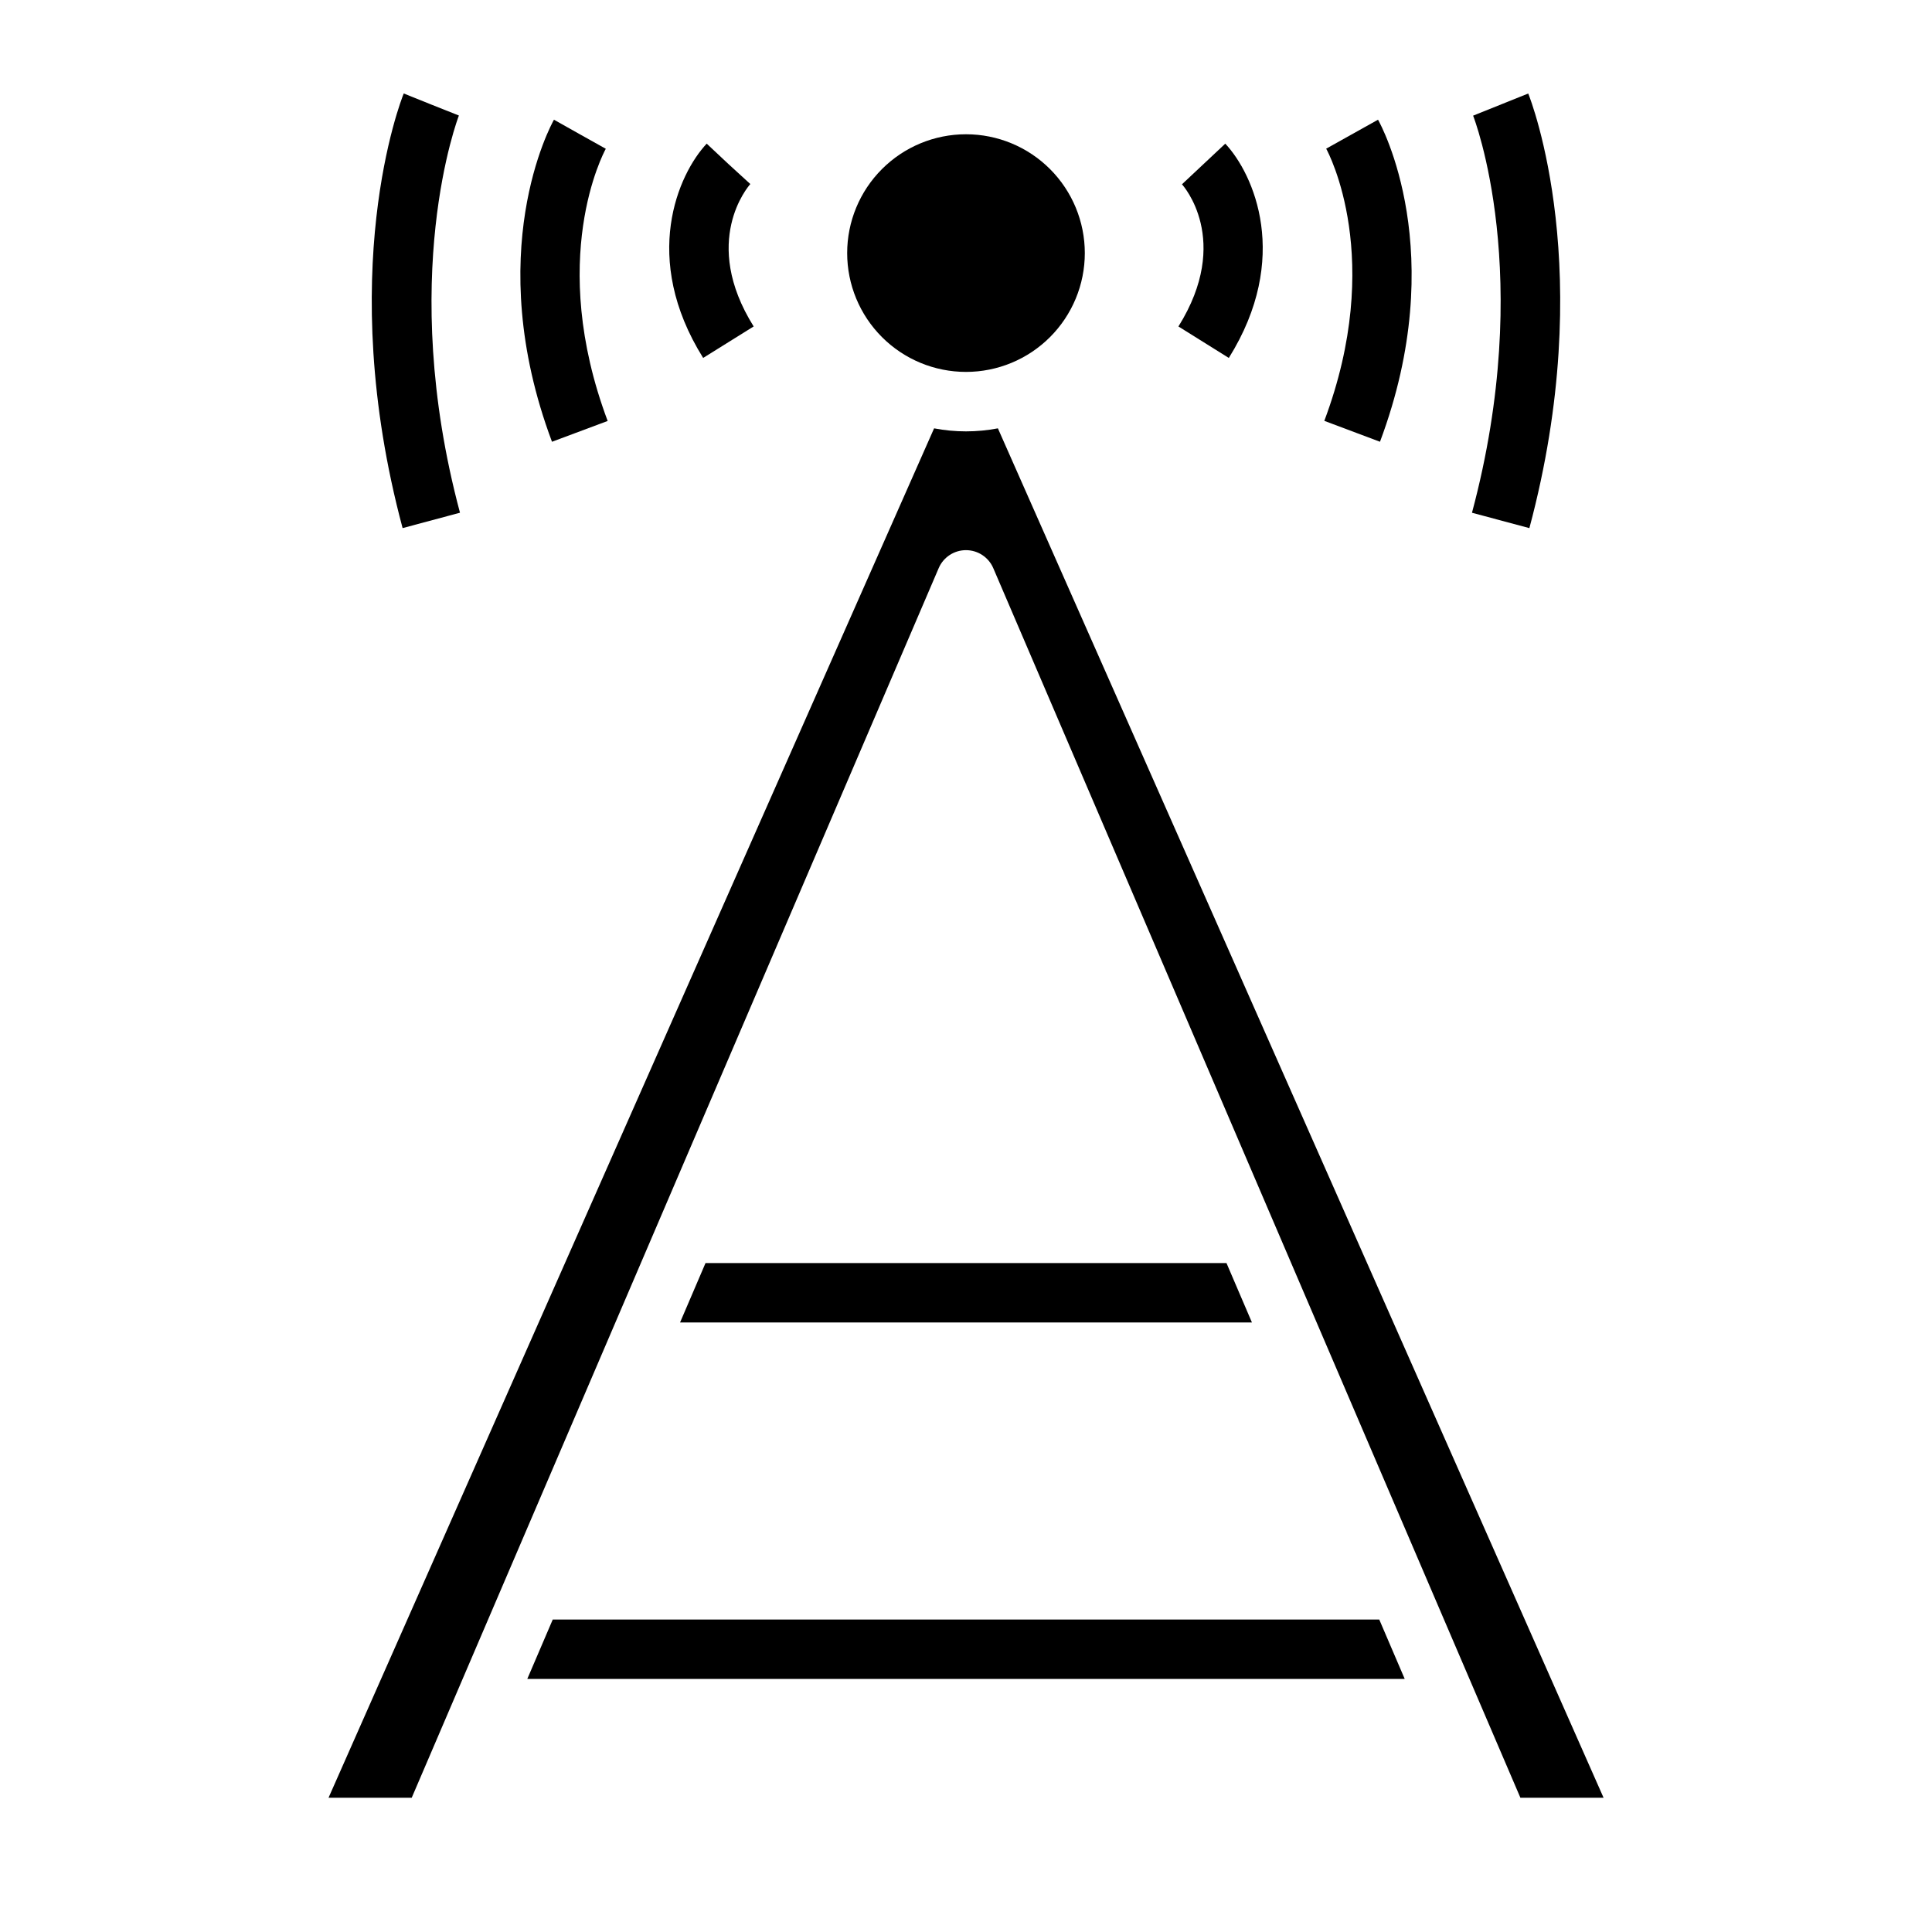
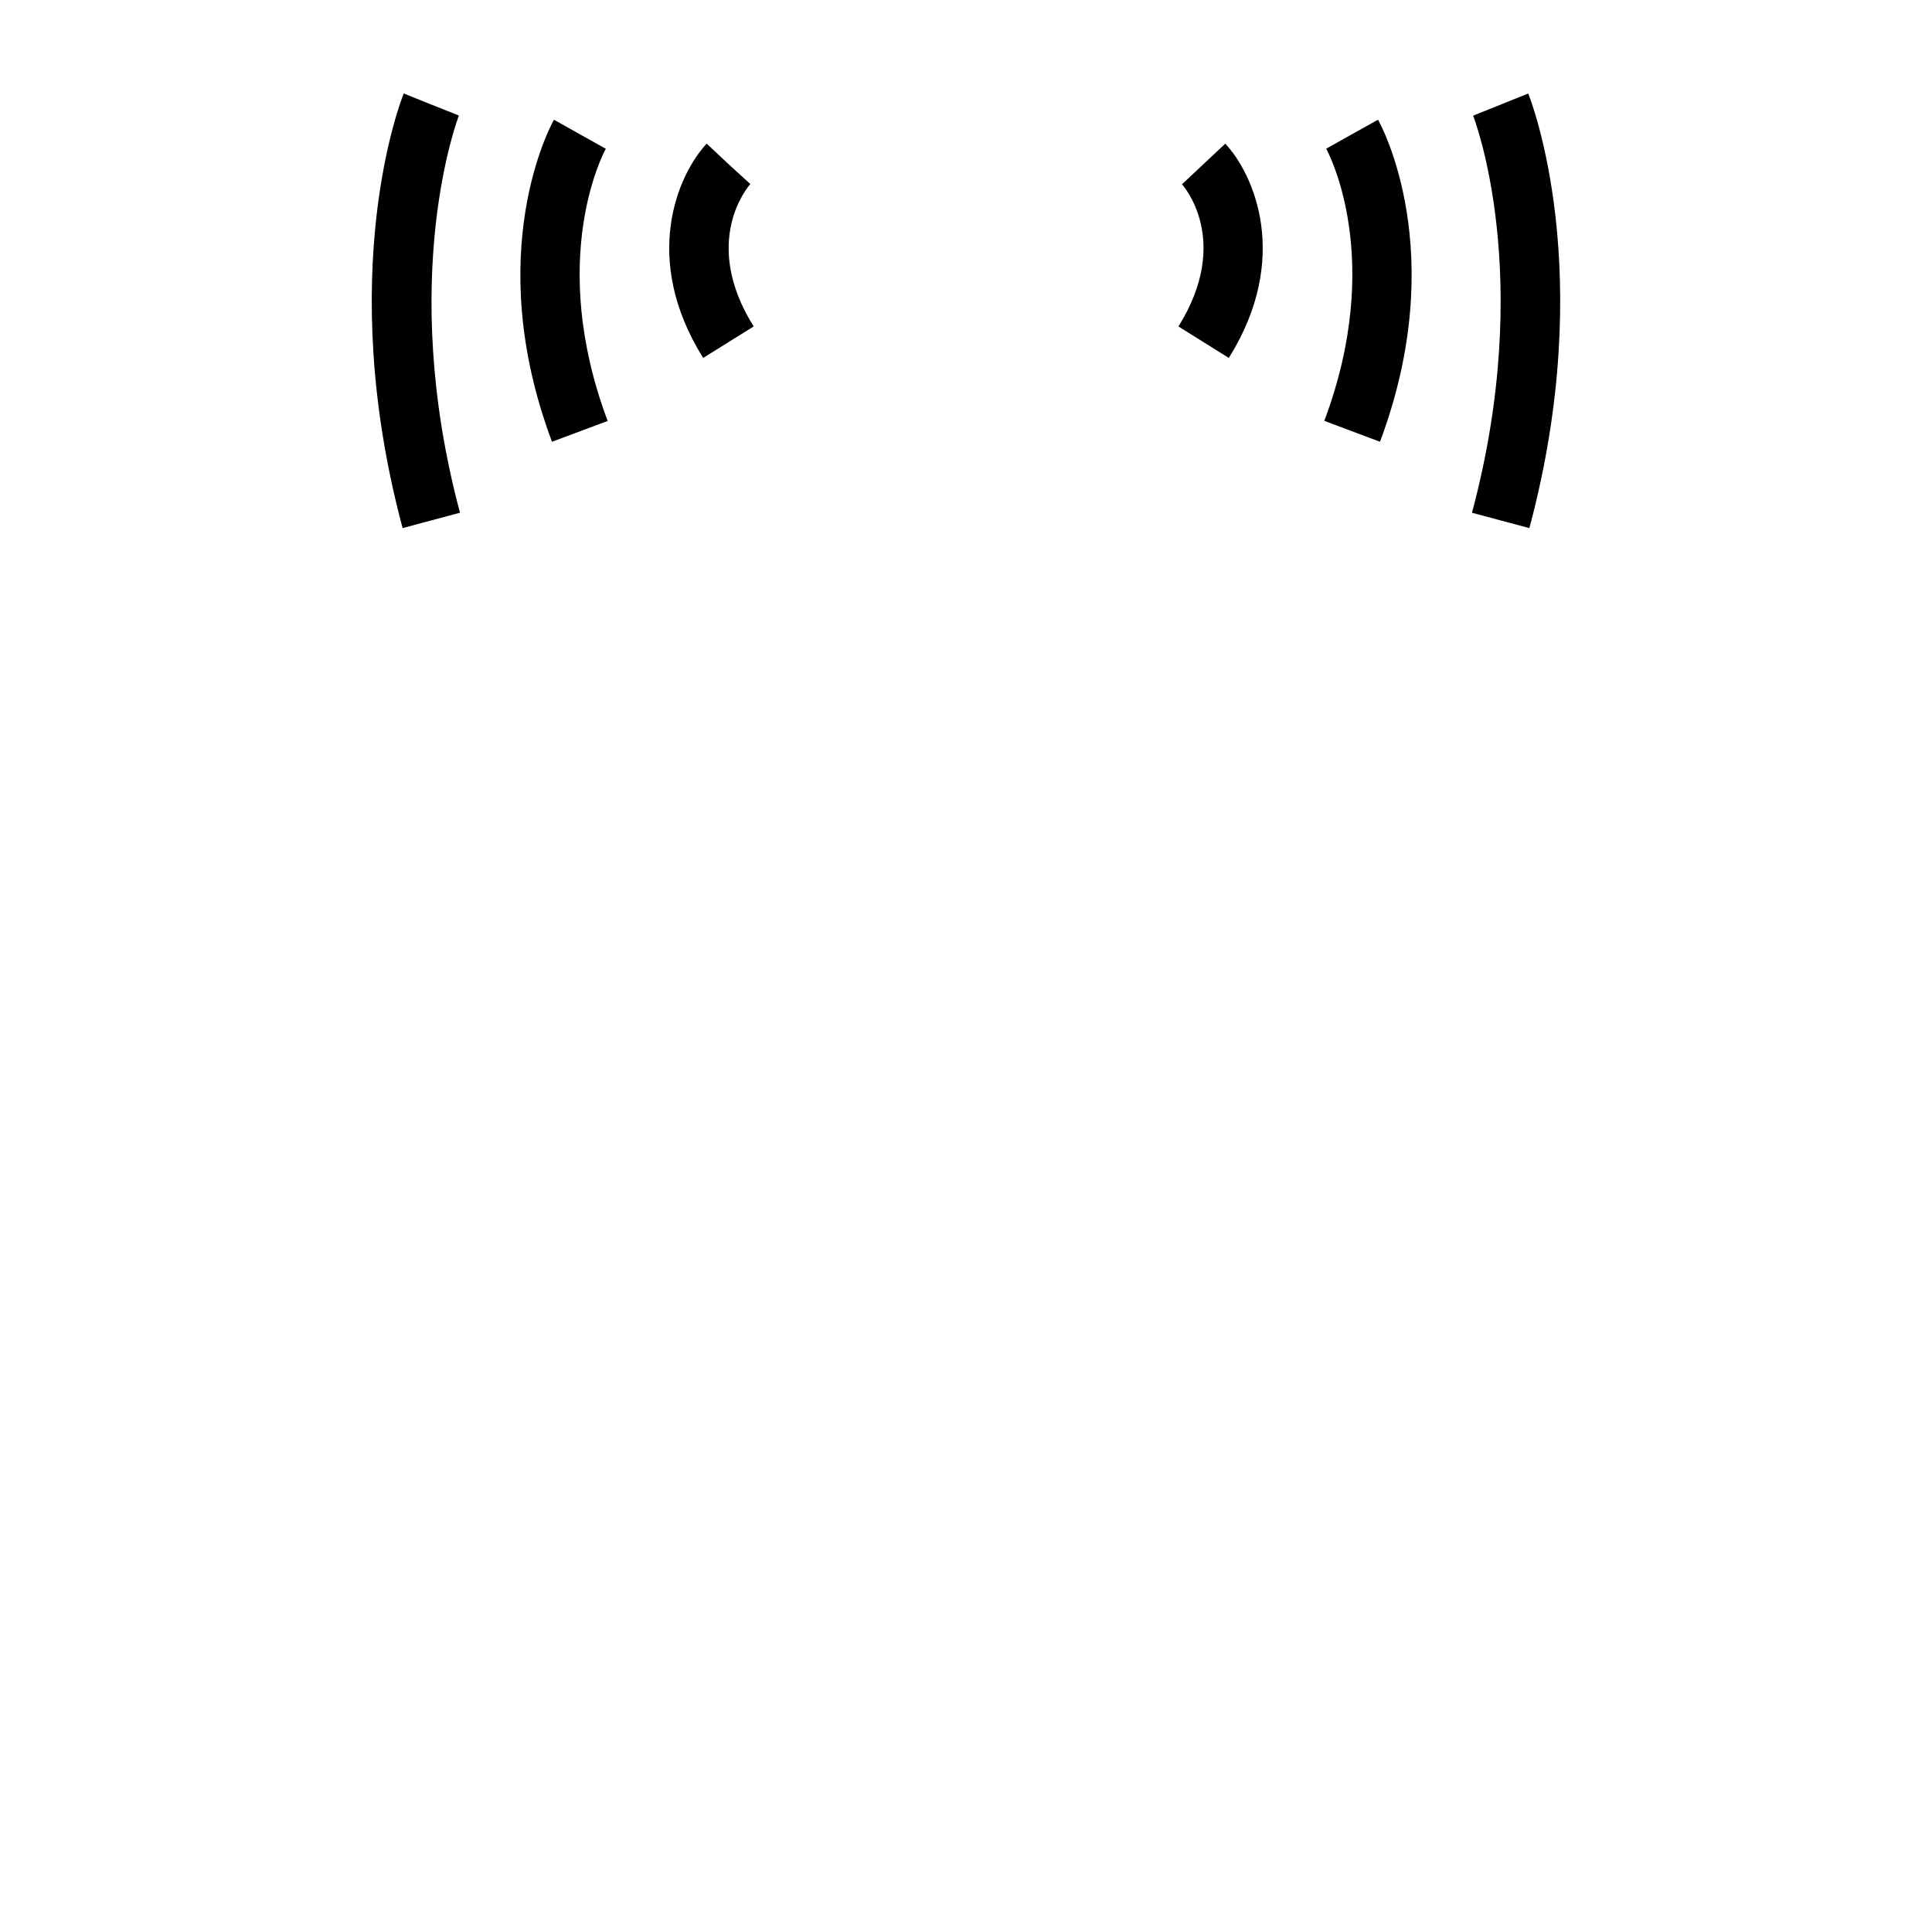
<svg xmlns="http://www.w3.org/2000/svg" fill="#000000" width="800px" height="800px" version="1.1" viewBox="144 144 512 512">
  <g>
    <path d="m337.02 187.45-5.738-5.383c-7.559 8.07-17.484 30.316-0.938 56.789l13.383-8.344c-14.09-22.555-1.426-37.125-0.883-37.738z" />
    <path d="m297.66 179.58-6.856-3.856c-0.789 1.41-19.293 35.25-0.52 85.348l14.754-5.512c-16.082-42.871-1.141-70.949-0.496-72.133z" />
    <path d="m258.3 171.71-7.305-2.938c-0.789 1.898-18.477 47.305-0.301 115.18l15.207-4.078c-16.73-62.512-0.453-104.83-0.289-105.26z" />
    <path d="m469.65 238.86c16.531-26.473 6.621-48.719-0.938-56.789l-11.477 10.77c0.133 0.141 13.383 14.746-0.938 37.676z" />
    <path d="m509.71 261.07c18.773-50.098 0.285-83.938-0.52-85.348l-13.738 7.676c0.645 1.18 15.586 29.262-0.496 72.133z" />
    <path d="m549.3 283.96c18.176-67.879 0.457-113.29-0.301-115.18l-14.609 5.871c0.172 0.418 16.531 42.375-0.301 105.23z" />
-     <path d="m283.74 588.93 6.746-15.742h219.03l6.746 15.742zm185.29-110.21 6.746 15.742h-151.55l6.746-15.742zm-100.52-267.65c0-8.352 3.316-16.359 9.223-22.266 5.902-5.906 13.914-9.223 22.266-9.223s16.359 3.316 22.266 9.223c5.902 5.906 9.223 13.914 9.223 22.266 0 8.352-3.32 16.359-9.223 22.266-5.906 5.906-13.914 9.223-22.266 9.223s-16.363-3.316-22.266-9.223c-5.906-5.906-9.223-13.914-9.223-22.266zm23.035 46.445h-0.004c5.586 1.07 11.324 1.07 16.91 0l160.51 362.9h-22.043l-139.69-325.85c-1.242-2.894-4.086-4.769-7.234-4.769s-5.996 1.875-7.234 4.769l-139.65 325.85h-22.043z" />
  </g>
</svg>